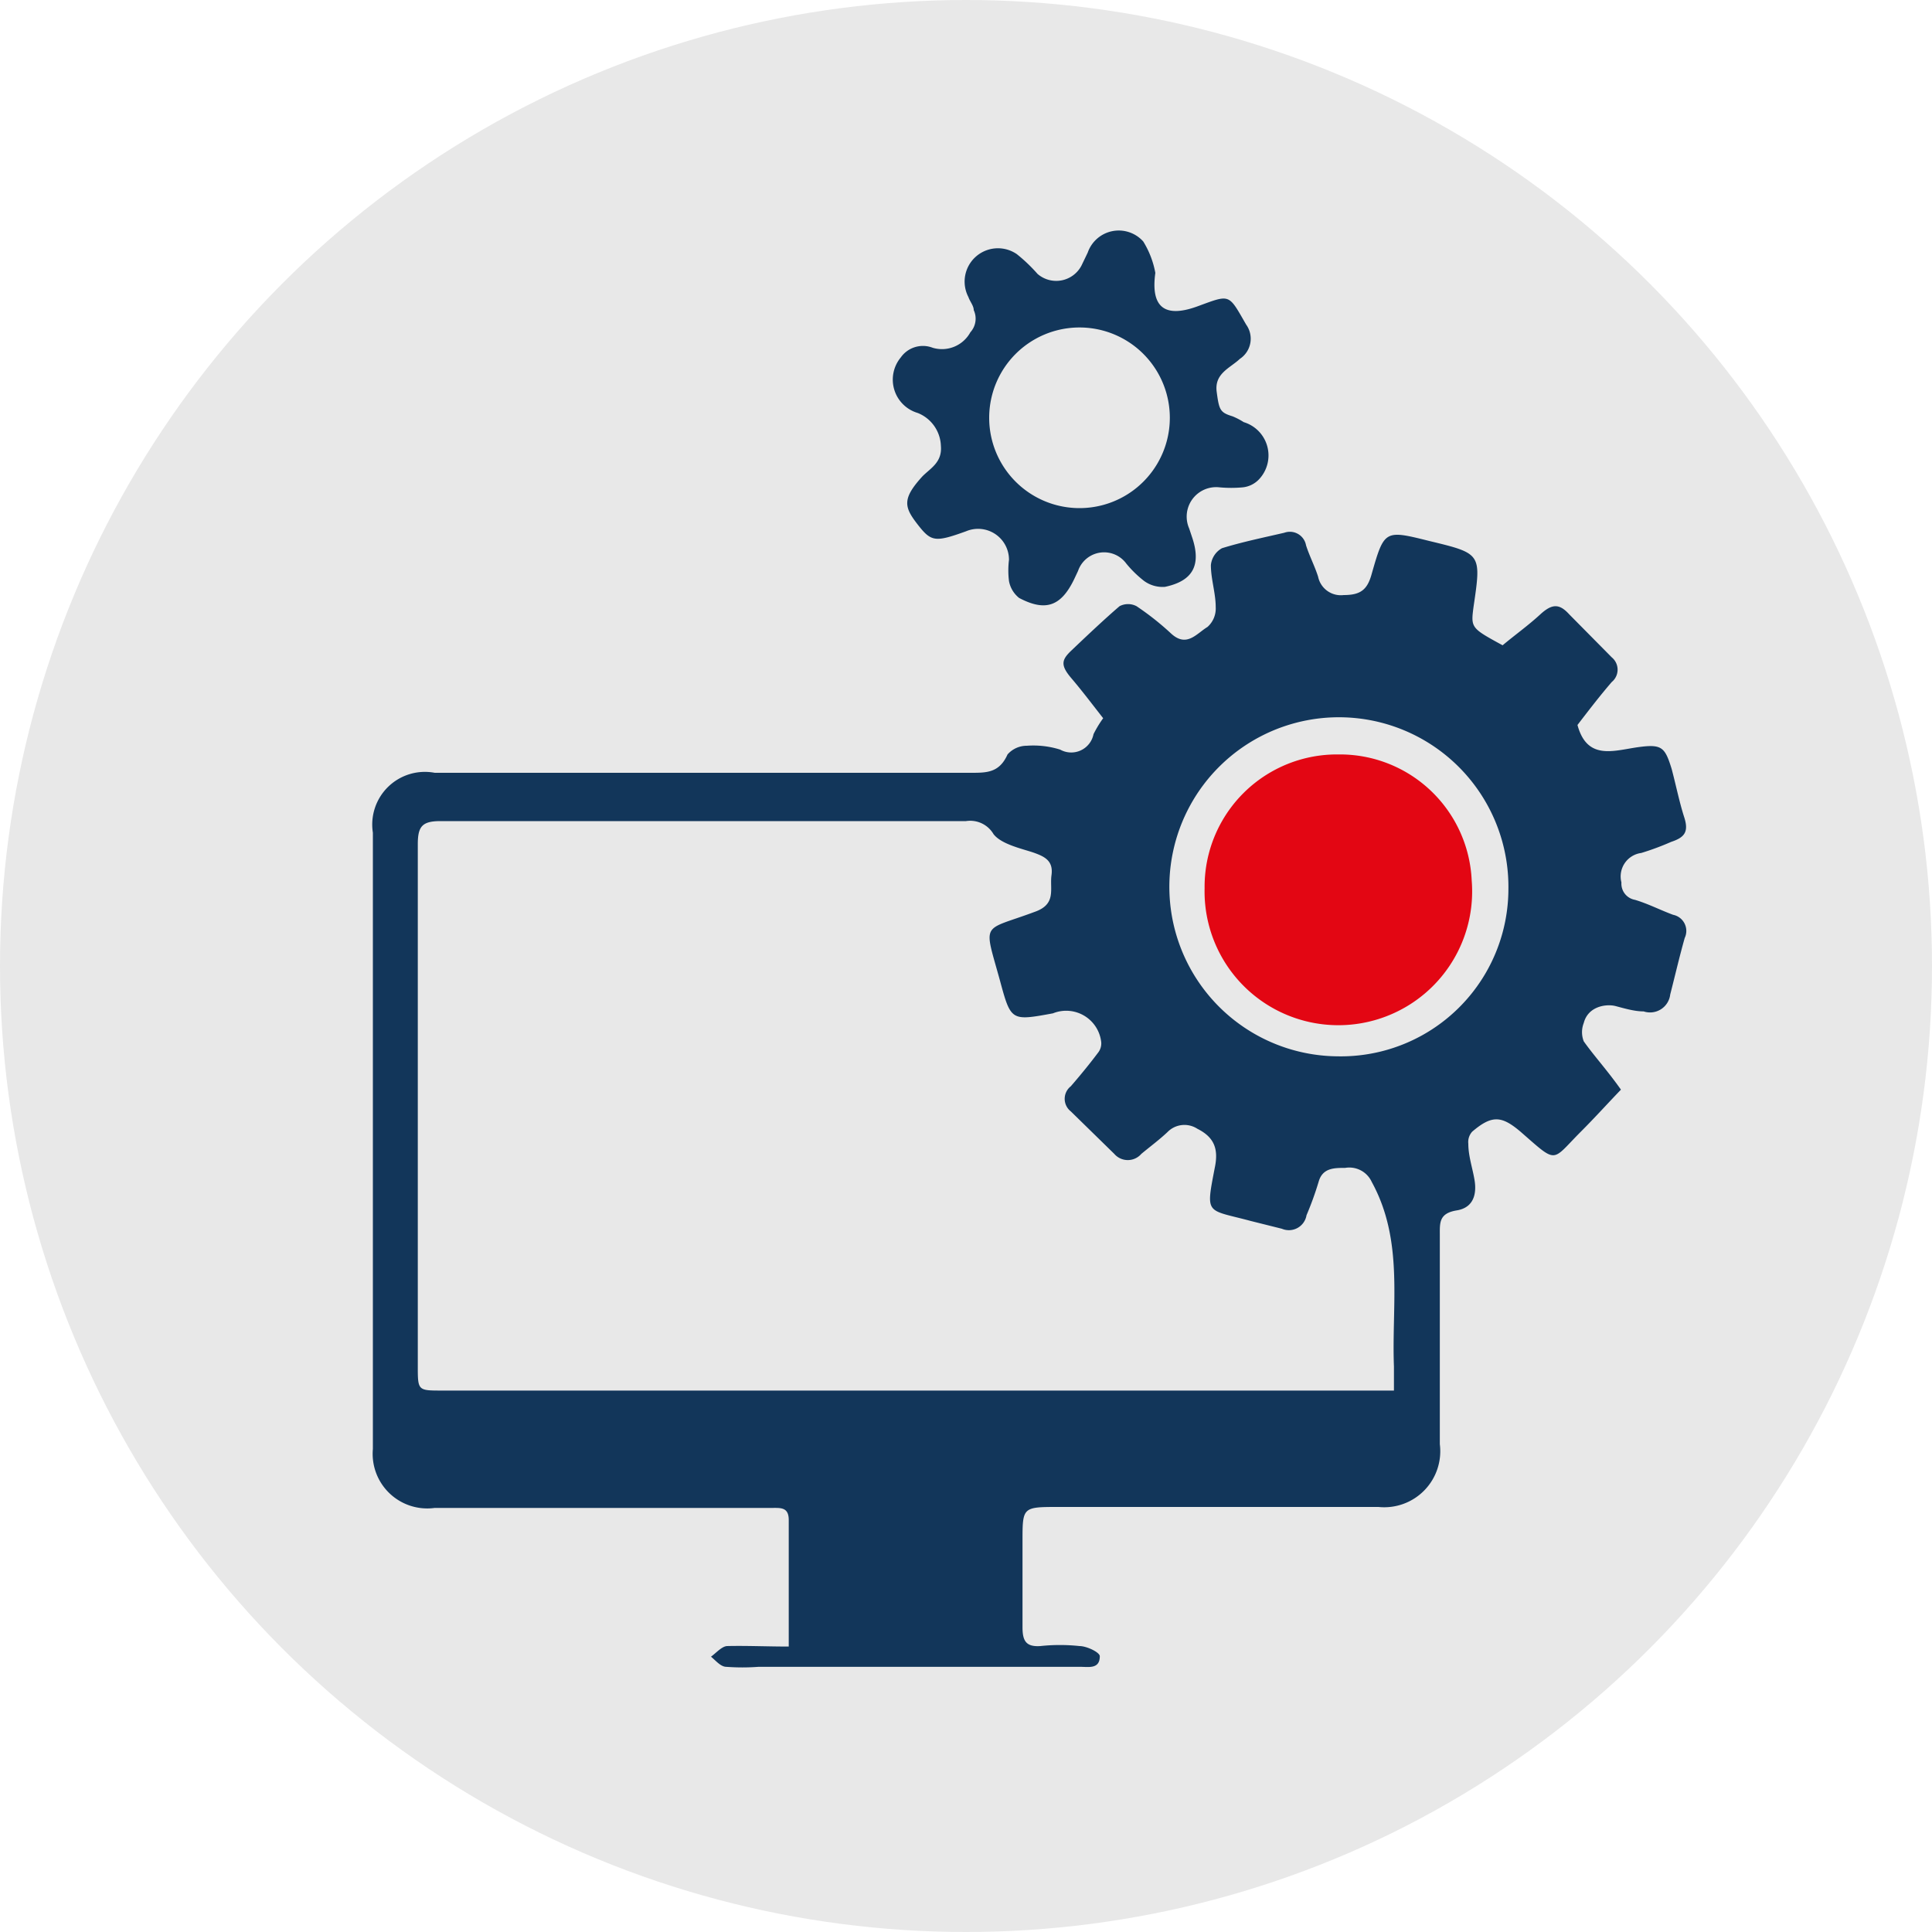
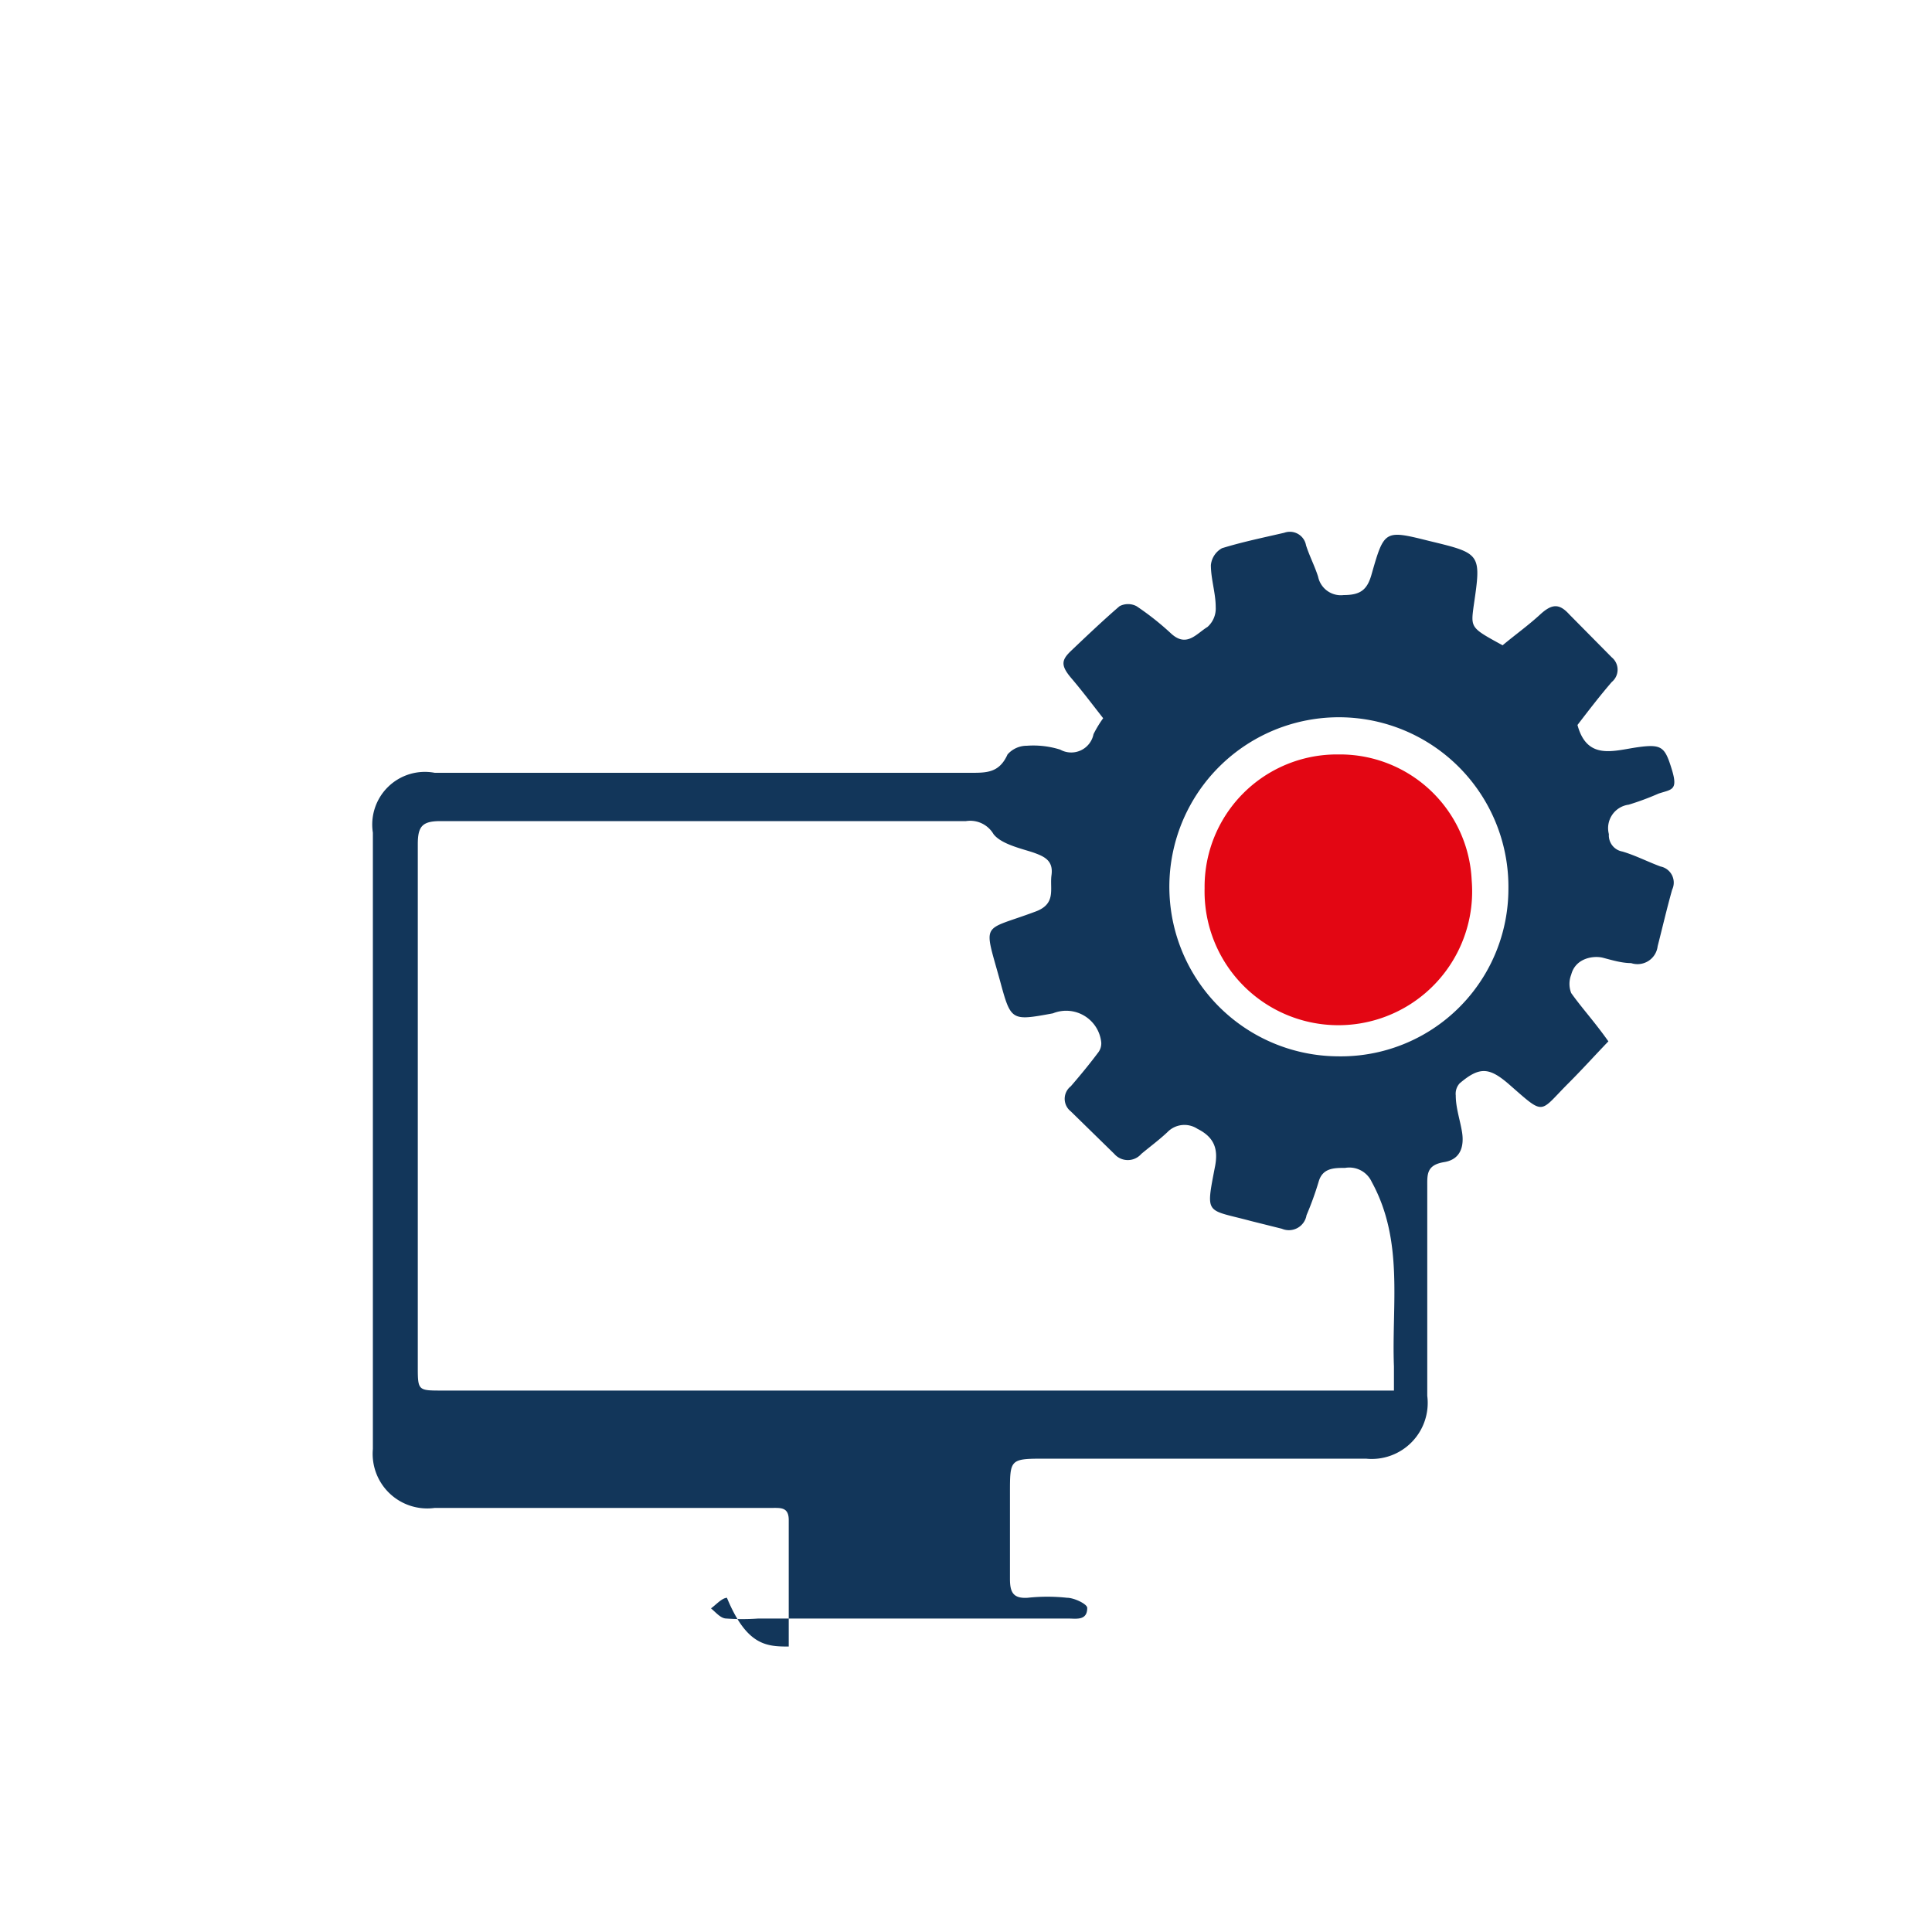
<svg xmlns="http://www.w3.org/2000/svg" id="Livello_1" data-name="Livello 1" viewBox="0 0 40 40">
  <defs>
    <style>.cls-1{fill:#e8e8e8;}.cls-2{fill:#12365a;}.cls-3{fill:#e30613;}</style>
  </defs>
  <title>Tavola disegno 1 copia</title>
-   <circle class="cls-1" cx="20" cy="20" r="20" />
-   <path class="cls-2" d="M16.33,34.09c0-.92,0-1.77,0-2.62,0-.27-.17-.25-.35-.25H9A1.13,1.13,0,0,1,7.72,30q0-6.38,0-12.76A1.09,1.09,0,0,1,9,16H20.1c.33,0,.59,0,.76-.38a.53.53,0,0,1,.4-.18,1.85,1.85,0,0,1,.69.08.47.47,0,0,0,.69-.32,2.31,2.31,0,0,1,.2-.33c-.22-.28-.43-.56-.66-.83s-.2-.38,0-.57.66-.63,1-.92a.38.38,0,0,1,.35,0,5.75,5.75,0,0,1,.72.57c.32.29.52,0,.75-.14a.51.51,0,0,0,.17-.41c0-.29-.1-.58-.1-.87a.45.45,0,0,1,.23-.35c.42-.13.86-.22,1.29-.32a.34.34,0,0,1,.45.26c.07.22.18.43.25.65a.48.48,0,0,0,.53.38c.35,0,.49-.11.58-.44.26-.91.27-.91,1.19-.68,1.08.26,1.08.26.92,1.35-.06.45-.06.45.6.81.25-.21.53-.41.78-.64s.4-.22.6,0l.88.89a.33.33,0,0,1,0,.51c-.25.29-.48.59-.71.89a.18.18,0,0,0,0,0c.2.74.75.53,1.25.46s.56,0,.7.45c.09.34.16.69.26,1s0,.42-.27.51a5.55,5.55,0,0,1-.62.23.49.49,0,0,0-.41.61.34.34,0,0,0,.28.36c.27.08.52.21.79.31a.34.34,0,0,1,.24.48c-.11.39-.2.78-.3,1.17a.42.42,0,0,1-.55.35c-.19,0-.39-.06-.58-.11s-.57,0-.66.35a.52.52,0,0,0,0,.38c.22.31.48.59.77,1-.27.28-.54.58-.83.87-.62.62-.47.68-1.25,0-.39-.33-.59-.35-1,0a.32.32,0,0,0-.08.25c0,.26.09.51.13.76s0,.56-.37.62-.35.26-.35.51q0,2.16,0,4.33a1.16,1.16,0,0,1-1.27,1.3c-2.21,0-4.41,0-6.62,0-.75,0-.75,0-.75.71s0,1.18,0,1.78c0,.28.07.41.37.39a3.77,3.77,0,0,1,.81,0c.15,0,.42.13.42.21,0,.27-.23.22-.4.22H15.7a4.45,4.45,0,0,1-.66,0c-.12,0-.22-.13-.32-.21.11-.08.22-.21.33-.22C15.46,34.07,15.87,34.09,16.33,34.09Zm12.53-5.29c0-.22,0-.36,0-.51-.05-1.28.21-2.6-.46-3.82a.51.51,0,0,0-.55-.29c-.23,0-.47,0-.55.29a6.6,6.6,0,0,1-.25.69.37.37,0,0,1-.51.28l-.64-.16c-.93-.25-.94-.11-.75-1.1.08-.38,0-.63-.36-.81a.49.49,0,0,0-.62.07c-.17.16-.36.3-.54.45a.37.37,0,0,1-.56,0l-.9-.88a.33.33,0,0,1,0-.52c.19-.22.38-.45.56-.69a.31.31,0,0,0,.07-.22.73.73,0,0,0-1-.6c-.87.16-.87.16-1.1-.69-.34-1.23-.38-1,.72-1.41.46-.16.31-.47.35-.76s-.13-.38-.35-.46-.68-.17-.85-.39A.56.56,0,0,0,20,17c-3.63,0-7.25,0-10.88,0-.38,0-.47.11-.47.48,0,3.6,0,7.2,0,10.8,0,.51,0,.51.5.51H28.86Zm2.37-10.4a3.51,3.51,0,1,0-3.54,3.47A3.47,3.47,0,0,0,31.23,18.39Z" />
-   <path class="cls-2" d="M23.92,5.65c-.1.72.2.94.88.69s.63-.26,1,.38a.5.5,0,0,1-.13.71c-.2.19-.53.3-.48.68s.07.43.33.51a1.44,1.44,0,0,1,.23.12.72.72,0,0,1,.32,1.18.54.54,0,0,1-.34.17,2.65,2.65,0,0,1-.48,0,.61.61,0,0,0-.63.85l.07.21c.18.56,0,.88-.57,1a.65.65,0,0,1-.43-.12,2.3,2.3,0,0,1-.37-.36.57.57,0,0,0-1,.15l-.08.17c-.27.56-.59.68-1.14.39a.58.58,0,0,1-.21-.35,1.78,1.78,0,0,1,0-.44A.64.64,0,0,0,20,11c-.64.23-.72.22-1-.14s-.33-.53.1-1c.17-.17.41-.29.38-.63A.76.76,0,0,0,19,8.55a.72.72,0,0,1-.35-1.15.56.56,0,0,1,.66-.2.67.67,0,0,0,.78-.32.42.42,0,0,0,.07-.46c0-.09-.08-.18-.11-.27a.69.69,0,0,1,1-.89,3.36,3.36,0,0,1,.43.41.59.59,0,0,0,.91-.17l.13-.27A.68.68,0,0,1,23.67,5,1.88,1.88,0,0,1,23.92,5.65Zm.3,3a1.87,1.87,0,0,0-3.74,0,1.87,1.87,0,0,0,3.74,0Z" />
+   <path class="cls-2" d="M16.33,34.09c0-.92,0-1.77,0-2.62,0-.27-.17-.25-.35-.25H9A1.13,1.13,0,0,1,7.72,30q0-6.38,0-12.76A1.09,1.09,0,0,1,9,16H20.1c.33,0,.59,0,.76-.38a.53.53,0,0,1,.4-.18,1.85,1.85,0,0,1,.69.08.47.47,0,0,0,.69-.32,2.31,2.31,0,0,1,.2-.33c-.22-.28-.43-.56-.66-.83s-.2-.38,0-.57.66-.63,1-.92a.38.38,0,0,1,.35,0,5.75,5.75,0,0,1,.72.57c.32.29.52,0,.75-.14a.51.51,0,0,0,.17-.41c0-.29-.1-.58-.1-.87a.45.45,0,0,1,.23-.35c.42-.13.86-.22,1.29-.32a.34.34,0,0,1,.45.26c.07.22.18.43.25.65a.48.48,0,0,0,.53.38c.35,0,.49-.11.58-.44.26-.91.27-.91,1.19-.68,1.08.26,1.08.26.92,1.35-.06.45-.06.45.6.81.25-.21.53-.41.78-.64s.4-.22.6,0l.88.89a.33.33,0,0,1,0,.51c-.25.29-.48.59-.71.89a.18.18,0,0,0,0,0c.2.74.75.53,1.25.46s.56,0,.7.45s0,.42-.27.51a5.55,5.55,0,0,1-.62.23.49.49,0,0,0-.41.61.34.34,0,0,0,.28.36c.27.08.52.21.79.31a.34.34,0,0,1,.24.48c-.11.39-.2.78-.3,1.17a.42.42,0,0,1-.55.35c-.19,0-.39-.06-.58-.11s-.57,0-.66.35a.52.52,0,0,0,0,.38c.22.31.48.59.77,1-.27.28-.54.58-.83.87-.62.62-.47.68-1.25,0-.39-.33-.59-.35-1,0a.32.32,0,0,0-.08.25c0,.26.09.51.13.76s0,.56-.37.62-.35.26-.35.51q0,2.16,0,4.33a1.16,1.16,0,0,1-1.27,1.3c-2.21,0-4.41,0-6.62,0-.75,0-.75,0-.75.71s0,1.18,0,1.78c0,.28.07.41.37.39a3.77,3.77,0,0,1,.81,0c.15,0,.42.13.42.21,0,.27-.23.22-.4.22H15.7a4.45,4.45,0,0,1-.66,0c-.12,0-.22-.13-.32-.21.11-.08.22-.21.33-.22C15.46,34.07,15.87,34.09,16.33,34.09Zm12.53-5.29c0-.22,0-.36,0-.51-.05-1.28.21-2.6-.46-3.82a.51.51,0,0,0-.55-.29c-.23,0-.47,0-.55.29a6.6,6.6,0,0,1-.25.69.37.37,0,0,1-.51.28l-.64-.16c-.93-.25-.94-.11-.75-1.1.08-.38,0-.63-.36-.81a.49.49,0,0,0-.62.07c-.17.16-.36.3-.54.45a.37.37,0,0,1-.56,0l-.9-.88a.33.33,0,0,1,0-.52c.19-.22.38-.45.56-.69a.31.31,0,0,0,.07-.22.73.73,0,0,0-1-.6c-.87.16-.87.16-1.1-.69-.34-1.23-.38-1,.72-1.41.46-.16.31-.47.35-.76s-.13-.38-.35-.46-.68-.17-.85-.39A.56.56,0,0,0,20,17c-3.63,0-7.25,0-10.88,0-.38,0-.47.11-.47.48,0,3.6,0,7.2,0,10.8,0,.51,0,.51.5.51H28.86Zm2.37-10.4a3.51,3.51,0,1,0-3.54,3.47A3.47,3.47,0,0,0,31.23,18.39Z" />
  <path class="cls-3" d="M27.71,15.62a2.73,2.73,0,0,1,2.76,2.61,2.77,2.77,0,1,1-5.53.16A2.74,2.74,0,0,1,27.71,15.62Z" />
</svg>